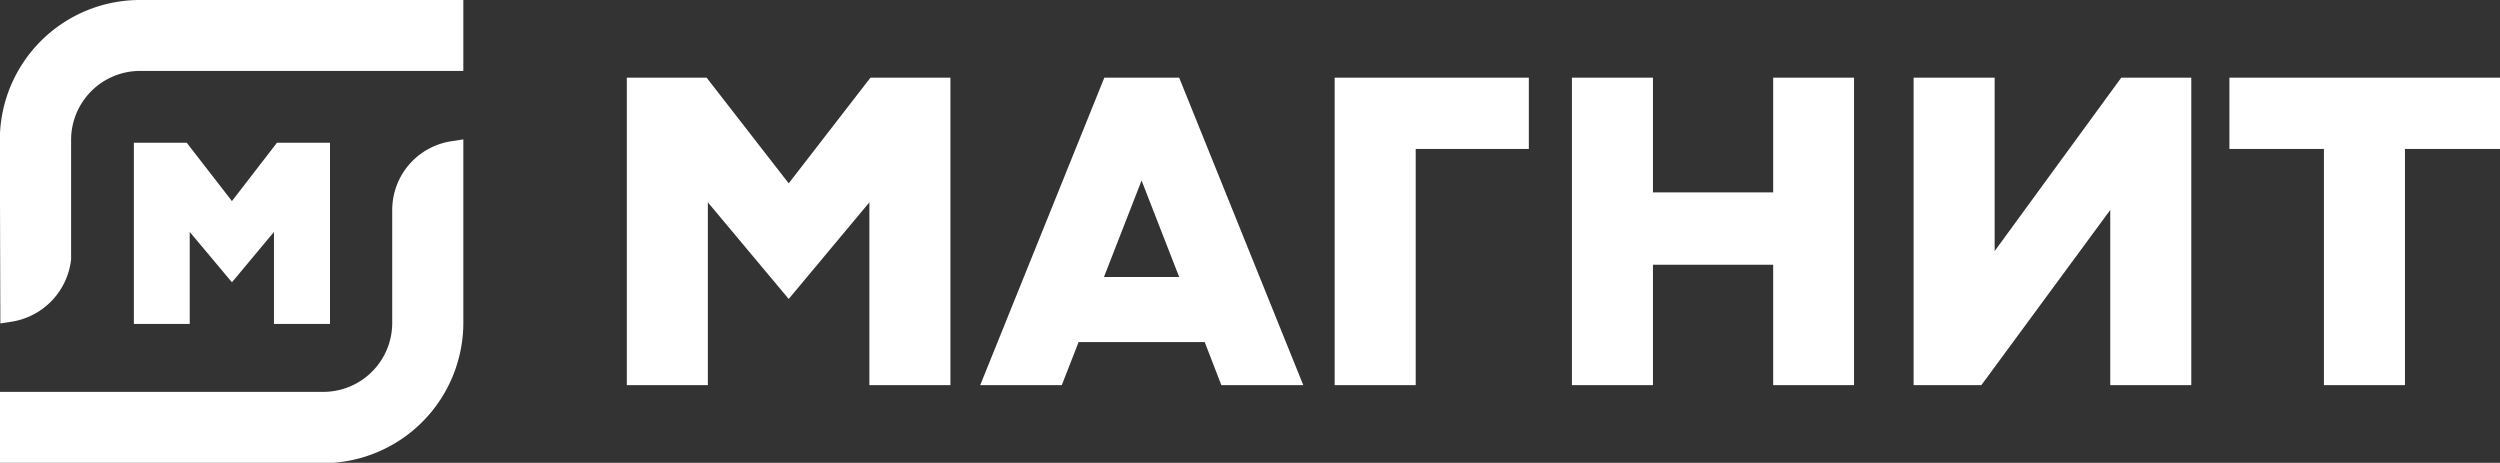
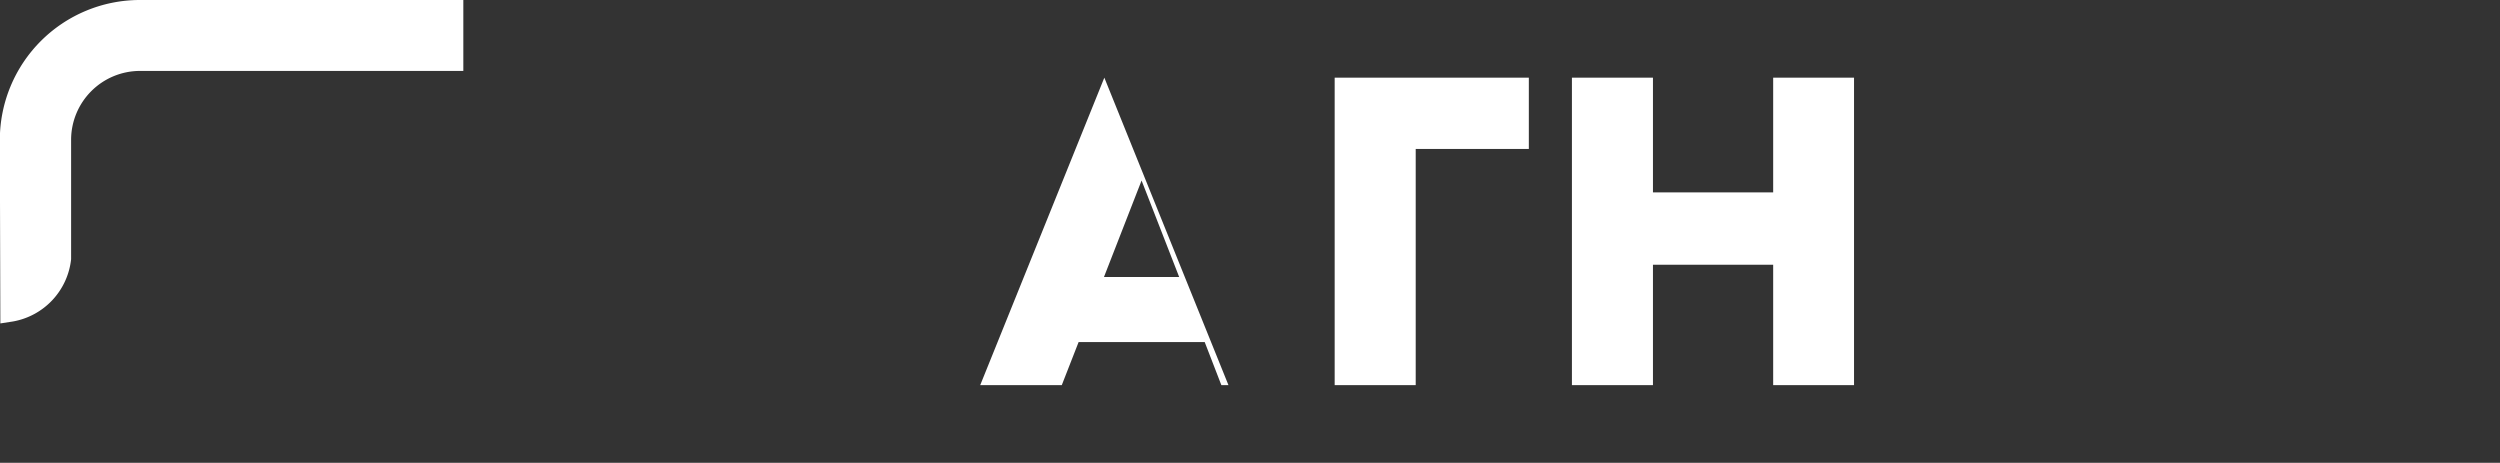
<svg xmlns="http://www.w3.org/2000/svg" id="Layer_1" data-name="Layer 1" viewBox="0 0 140.99 26.1">
  <rect x="0" y="0" width="140.99" height="26.1" fill="#333333" stroke="none" />
  <defs>
    <style>.cls-1{fill:#fff;}</style>
  </defs>
  <polygon class="cls-1" points="75.27 21.72 75.27 4.38 86.22 4.38 86.22 8.4 79.84 8.4 79.84 21.72 75.27 21.72" />
  <polygon class="cls-1" points="100 21.72 100 14.93 93.22 14.93 93.22 21.72 88.65 21.72 88.65 4.38 93.22 4.38 93.22 10.85 100 10.85 100 4.38 104.56 4.38 104.56 21.72 100 21.72" />
-   <polygon class="cls-1" points="125.73 4.38 125.73 8.4 131.06 8.4 131.06 21.72 135.63 21.72 135.63 8.4 140.99 8.4 140.99 4.38 125.73 4.38" />
-   <polygon class="cls-1" points="119.01 21.72 119.01 11.84 111.74 21.72 107.92 21.72 107.92 4.38 112.49 4.38 112.49 14.16 119.63 4.38 123.58 4.38 123.58 21.72 119.01 21.72" />
-   <polygon class="cls-1" points="49.03 21.72 49.03 11.41 44.48 16.86 39.92 11.41 39.92 21.72 35.35 21.72 35.35 4.38 39.85 4.38 44.48 10.34 49.09 4.38 53.6 4.38 53.6 21.72 49.03 21.72" />
-   <path class="cls-1" d="M327.89,209.17l-.94-2.43h-7.11l-.95,2.43h-4.6l7-17.34h4.22l7,17.34Zm-6.62-6.1h4.24l-2.12-5.44Z" transform="translate(-259.01 -187.45)" />
+   <path class="cls-1" d="M327.89,209.17l-.94-2.43h-7.11l-.95,2.43h-4.6l7-17.34l7,17.34Zm-6.62-6.1h4.24l-2.12-5.44Z" transform="translate(-259.01 -187.45)" />
  <path class="cls-1" d="M259,195.35a7.9,7.9,0,0,1,7.9-7.9h18.24v4H266.91a3.89,3.89,0,0,0-3.89,3.88l0,6.74a4,4,0,0,1-3.28,3.51l-.71.11Z" transform="translate(-259.01 -187.45)" />
-   <path class="cls-1" d="M259,213.55v-4h18.24a3.89,3.89,0,0,0,3.89-3.88v-6.4a3.92,3.92,0,0,1,3.31-3.85l.7-.11v10.36a7.92,7.92,0,0,1-7.9,7.9Z" transform="translate(-259.01 -187.45)" />
-   <polygon class="cls-1" points="15.45 18.27 15.45 13.08 13.08 15.92 10.7 13.08 10.7 18.27 7.55 18.27 7.55 8.05 10.53 8.05 13.08 11.34 15.62 8.05 18.61 8.05 18.61 18.27 15.45 18.27" />
</svg>